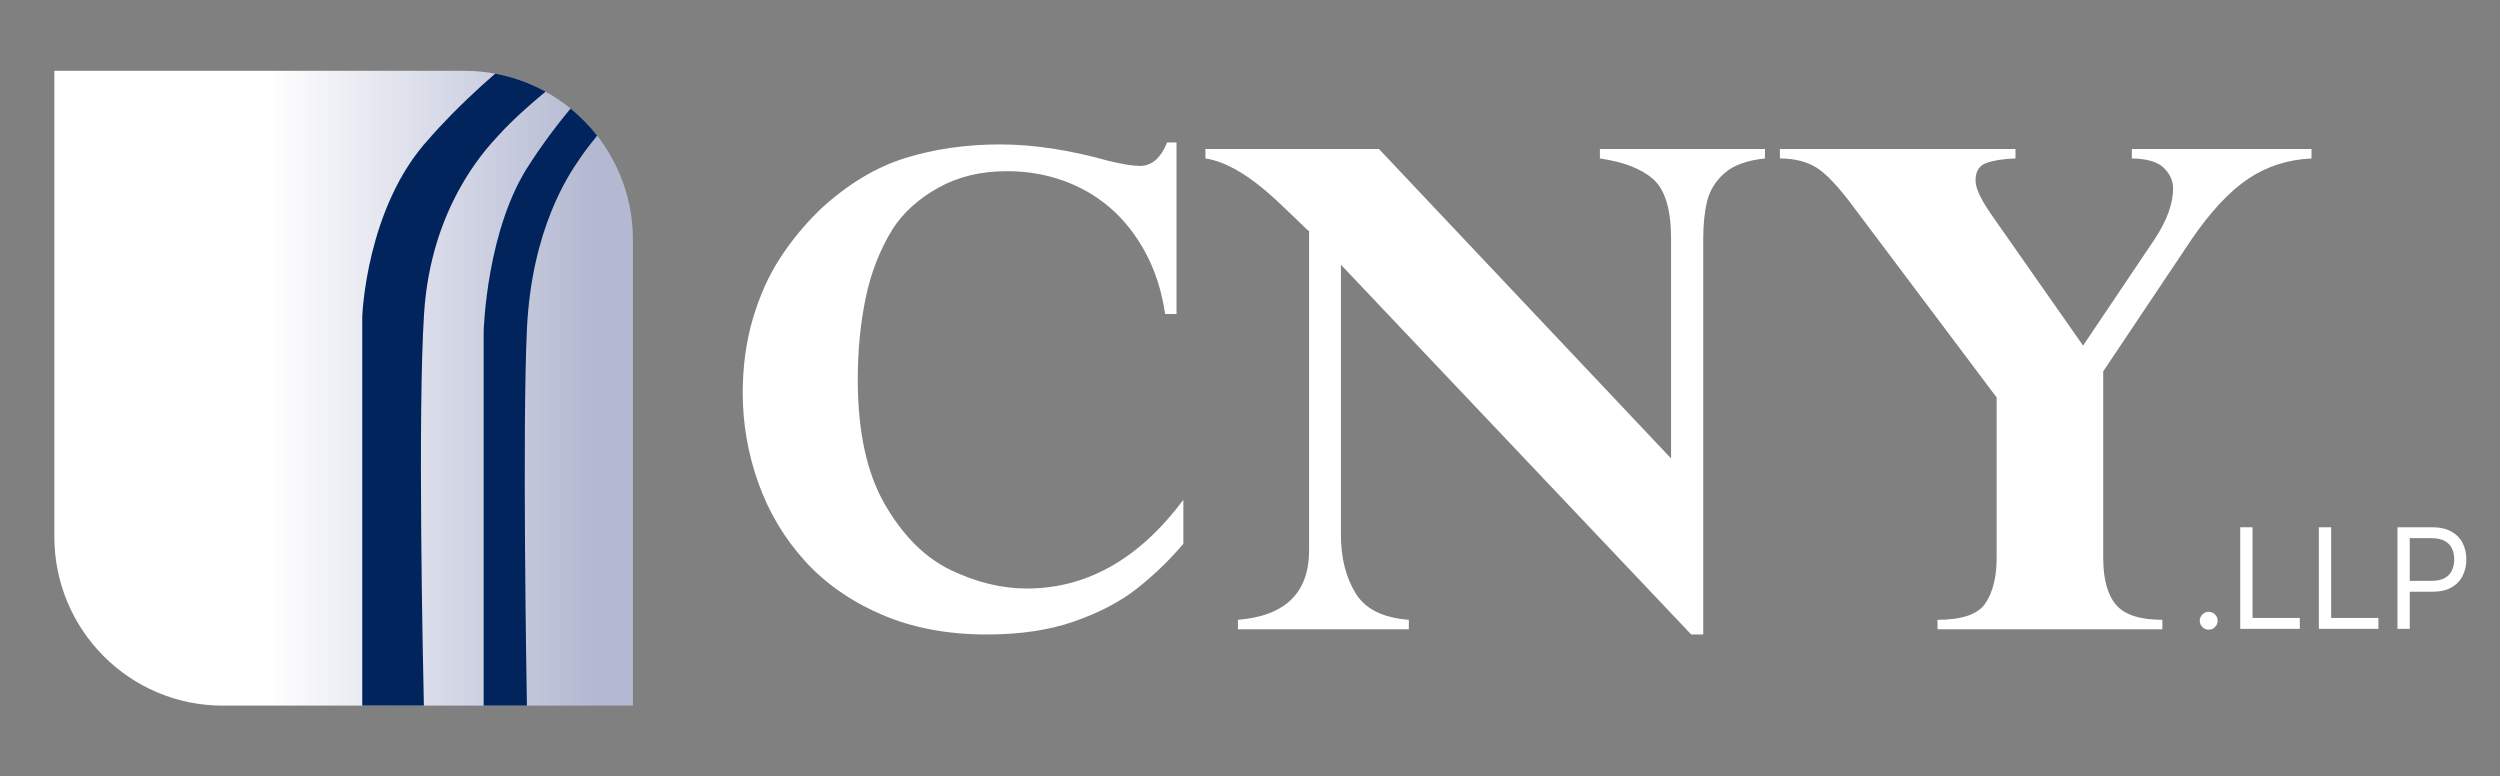
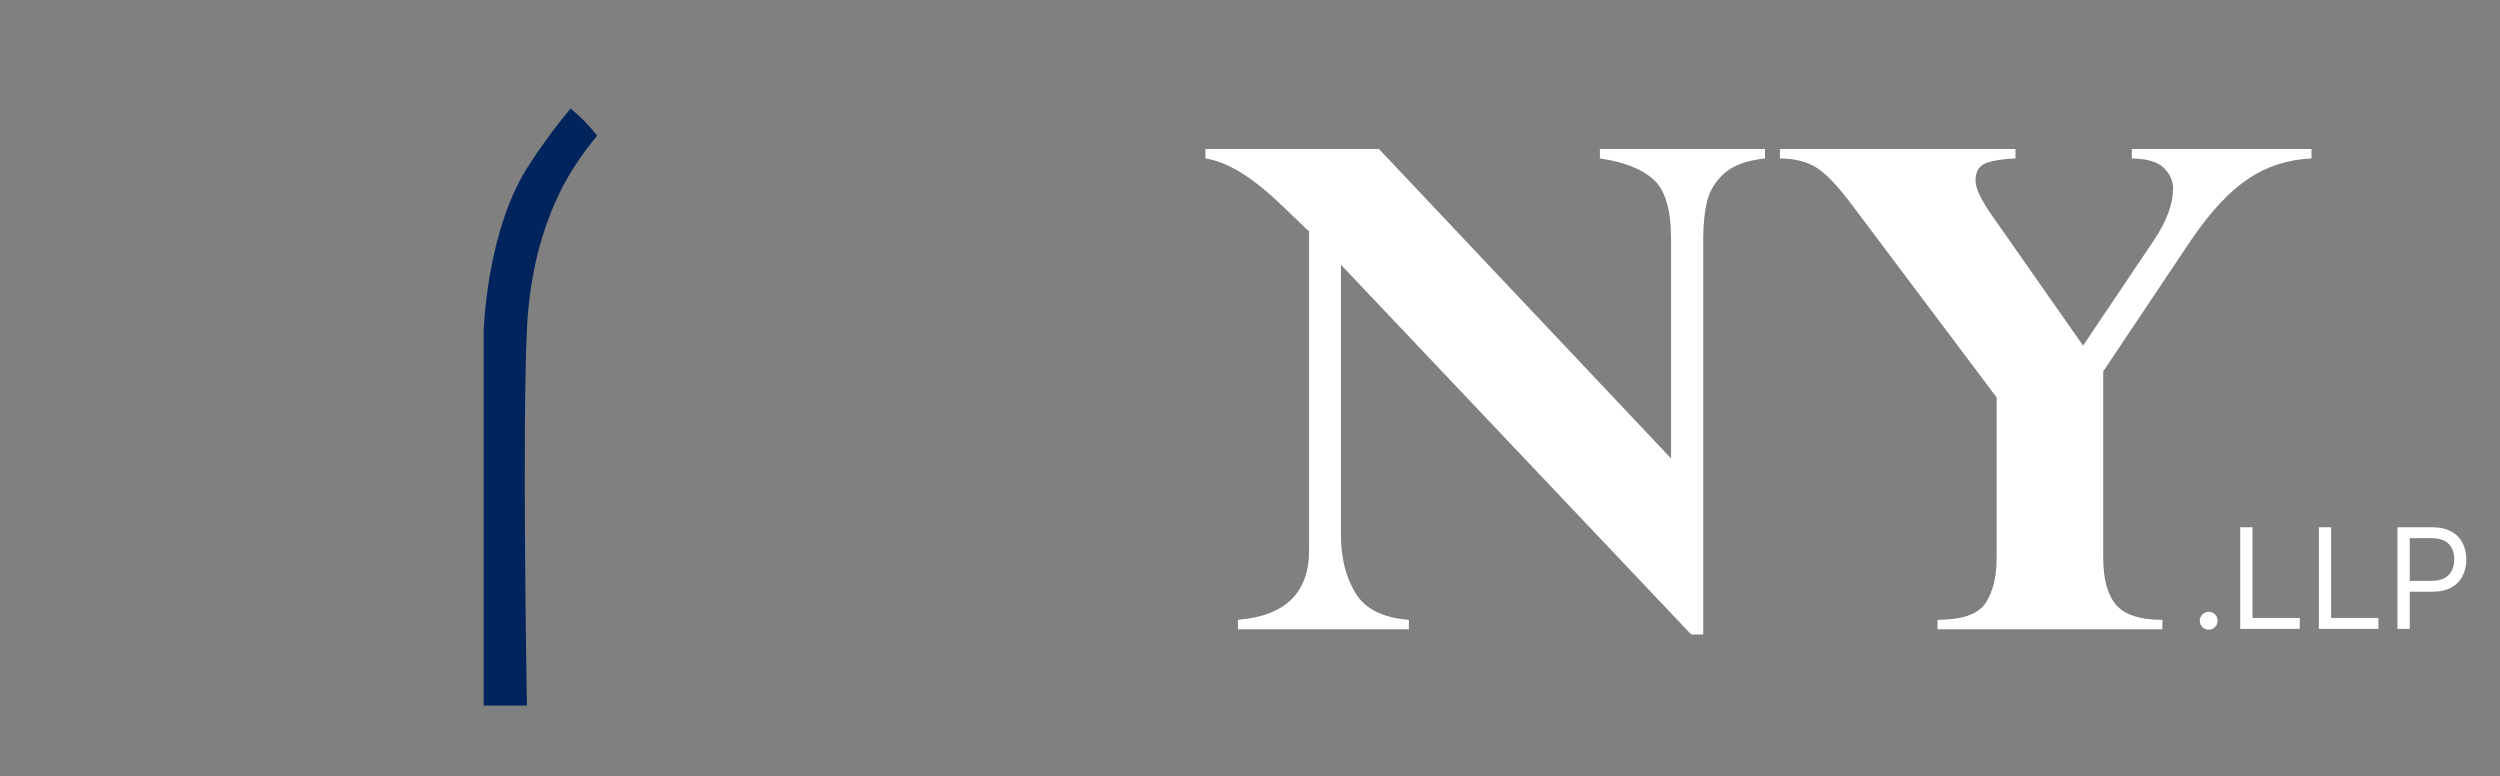
<svg xmlns="http://www.w3.org/2000/svg" width="322" height="100" viewBox="0 0 322 100" fill="none">
  <rect x="0" y="0" width="322" height="100" fill="#808080" stroke="none" />
  <g clip-path="url(#clip0_5581_65)">
-     <path d="M151.536 40.441H150.071C149.625 37.445 148.767 34.785 147.497 32.462C146.227 30.138 144.693 28.213 142.894 26.687C141.094 25.162 139.07 24.007 136.825 23.223C134.579 22.439 132.201 22.047 129.69 22.047C126.342 22.047 123.392 22.761 120.838 24.188C118.286 25.616 116.325 27.394 114.958 29.522C113.311 32.209 112.154 35.184 111.484 38.446C110.815 41.709 110.48 45.186 110.48 48.881C110.48 55.601 111.652 60.976 113.996 65.008C116.339 69.039 119.164 71.846 122.47 73.428C125.777 75.01 129.034 75.801 132.243 75.801C139.999 75.801 146.723 71.994 152.415 64.378V70.048C150.545 72.232 148.537 74.163 146.389 75.843C144.24 77.522 141.562 78.922 138.353 80.042C135.144 81.163 131.391 81.722 127.095 81.722C122.017 81.722 117.49 80.861 113.513 79.139C109.538 77.417 106.238 75.101 103.616 72.189C100.993 69.277 99.012 65.946 97.673 62.194C96.334 58.442 95.664 54.578 95.664 50.603C95.664 47.187 96.097 44.009 96.962 41.069C97.827 38.13 98.998 35.519 100.478 33.237C101.957 30.956 103.714 28.834 105.751 26.875C109.239 23.683 112.866 21.507 116.632 20.345C120.399 19.183 124.458 18.602 128.811 18.602C133.107 18.602 137.795 19.316 142.873 20.743C144.657 21.164 145.969 21.374 146.807 21.374C148.341 21.374 149.513 20.366 150.322 18.35H151.536V40.441Z" fill="white" />
    <path d="M177.609 19.191L215.232 59.045V30.74C215.232 27.016 214.479 24.476 212.973 23.117C211.466 21.759 209.164 20.856 206.067 20.408V19.191H227.327V20.408C224.984 20.66 223.241 21.297 222.096 22.319C220.952 23.342 220.213 24.538 219.879 25.909C219.544 27.281 219.377 28.892 219.377 30.74V81.722H217.828L172.713 34.099V68.914C172.713 71.826 173.333 74.31 174.575 76.368C175.815 78.426 178.11 79.581 181.459 79.833V81.051H159.445V79.833C165.611 79.329 168.666 76.291 168.611 70.72V29.773C168.444 29.662 168.22 29.465 167.941 29.185C167.69 28.933 167.271 28.527 166.685 27.967C166.099 27.407 165.569 26.903 165.094 26.455C161.355 22.844 158.078 20.828 155.26 20.408V19.191H177.609Z" fill="white" />
    <path d="M297.722 19.191V20.408C294.68 20.548 291.959 21.423 289.561 23.033C287.162 24.643 284.734 27.24 282.279 30.823L270.895 47.832V71.853C270.895 74.597 271.446 76.613 272.549 77.9C273.651 79.189 275.638 79.832 278.513 79.832V81.05H249.551V79.832C252.732 79.832 254.796 79.112 255.745 77.669C256.694 76.228 257.168 74.289 257.168 71.853V51.192L238.837 26.792C236.829 24.076 235.19 22.334 233.92 21.563C232.65 20.794 231.095 20.408 229.253 20.408V19.191H259.595V20.408C258.005 20.465 256.75 20.66 255.829 20.996C254.908 21.332 254.448 22.088 254.448 23.264C254.448 24.3 255.243 25.924 256.833 28.136L268.3 44.514L277.508 30.823C279.099 28.416 279.894 26.232 279.894 24.272C279.894 23.292 279.497 22.411 278.702 21.627C277.907 20.843 276.532 20.437 274.58 20.409V19.191H297.722Z" fill="white" />
-     <path d="M59.838 9.123H7V69.127C7 81.142 16.704 90.884 28.68 90.884H81.521V30.881C81.521 18.865 71.813 9.123 59.838 9.123Z" fill="url(#paint0_linear_5581_65)" />
-     <path fill-rule="evenodd" clip-rule="evenodd" d="M70.27 11.802C68.269 13.458 66.038 15.434 64.342 17.291C64.286 17.352 64.22 17.423 64.145 17.504C62.367 19.419 55.486 26.831 54.617 40.418C53.797 53.266 54.465 85.09 54.596 90.884H46.658V40.781C46.658 40.781 47.135 26.65 55.297 17.835C55.297 17.835 56.986 15.811 60.305 12.64C61.449 11.547 62.639 10.477 63.786 9.483C66.096 9.909 68.278 10.703 70.27 11.802Z" fill="#01245D" />
    <path fill-rule="evenodd" clip-rule="evenodd" d="M76.911 17.467C76.114 18.441 75.34 19.451 74.682 20.426C74.642 20.484 74.596 20.551 74.544 20.628C73.299 22.443 68.479 29.468 67.871 42.351C67.263 55.226 67.821 88.2 67.868 90.884H62.296V42.694C62.296 42.694 62.632 29.298 68.347 20.942C68.347 20.942 69.528 19.024 71.853 16.016C72.391 15.322 72.943 14.637 73.49 13.977C74.756 15.008 75.904 16.179 76.911 17.467Z" fill="#01245D" />
    <path d="M284.48 81.102C284.165 81.102 283.894 80.989 283.668 80.763C283.442 80.538 283.33 80.267 283.33 79.952C283.33 79.636 283.442 79.366 283.668 79.14C283.894 78.914 284.165 78.801 284.48 78.801C284.795 78.801 285.066 78.914 285.292 79.14C285.518 79.366 285.631 79.636 285.631 79.952C285.631 80.16 285.577 80.352 285.471 80.527C285.369 80.702 285.23 80.842 285.055 80.949C284.885 81.051 284.693 81.102 284.48 81.102ZM288.542 81V67.909H290.127V79.594H296.213V81H288.542ZM298.667 81V67.909H300.252V79.594H306.338V81H298.667ZM308.792 81V67.909H313.216C314.243 67.909 315.082 68.094 315.734 68.465C316.39 68.832 316.876 69.328 317.191 69.954C317.507 70.581 317.664 71.28 317.664 72.051C317.664 72.822 317.507 73.523 317.191 74.154C316.88 74.785 316.399 75.288 315.747 75.663C315.095 76.033 314.26 76.219 313.241 76.219H310.071V74.812H313.19C313.893 74.812 314.458 74.691 314.884 74.448C315.31 74.205 315.619 73.877 315.811 73.464C316.007 73.046 316.105 72.575 316.105 72.051C316.105 71.527 316.007 71.058 315.811 70.645C315.619 70.231 315.308 69.908 314.877 69.673C314.447 69.435 313.876 69.315 313.164 69.315H310.377V81H308.792Z" fill="white" />
  </g>
  <defs>
    <linearGradient id="paint0_linear_5581_65" x1="75.947" y1="50.003" x2="34.856" y2="50.003" gradientUnits="userSpaceOnUse">
      <stop stop-color="#B4B9D2" />
      <stop offset="1" stop-color="white" />
    </linearGradient>
    <clipPath id="clip0_5581_65">
      <rect width="322" height="100" fill="white" />
    </clipPath>
  </defs>
</svg>